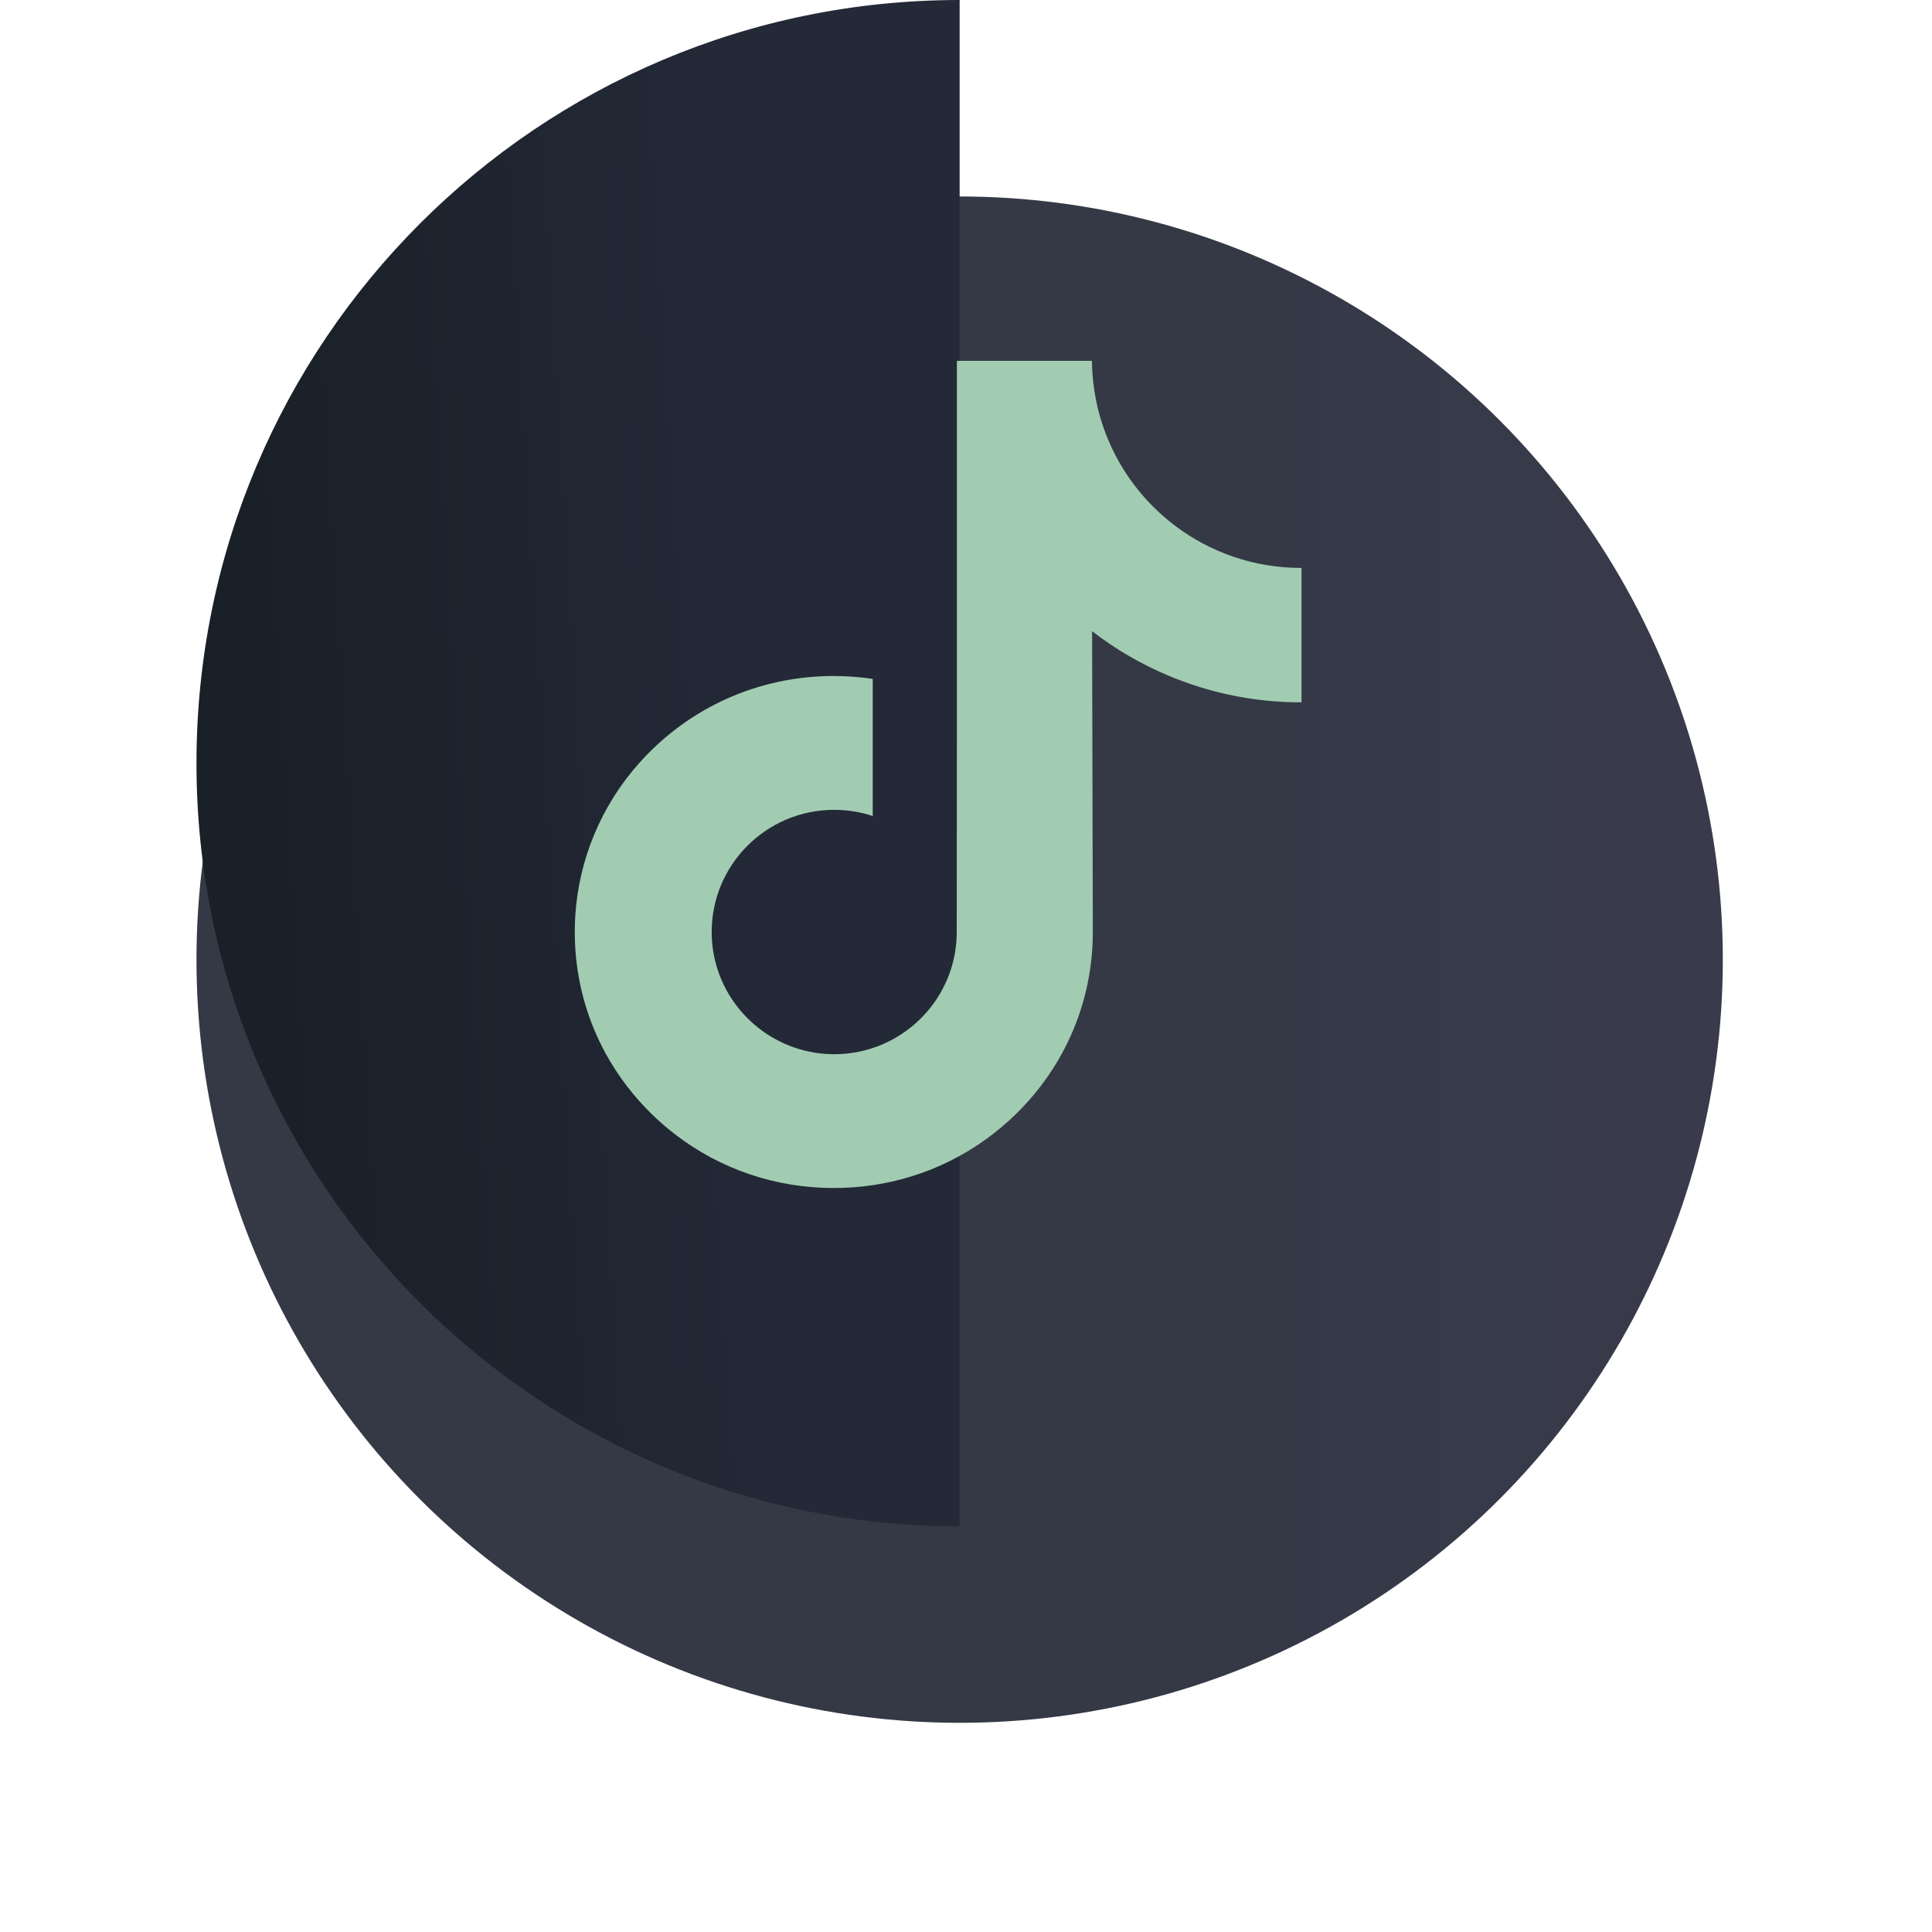
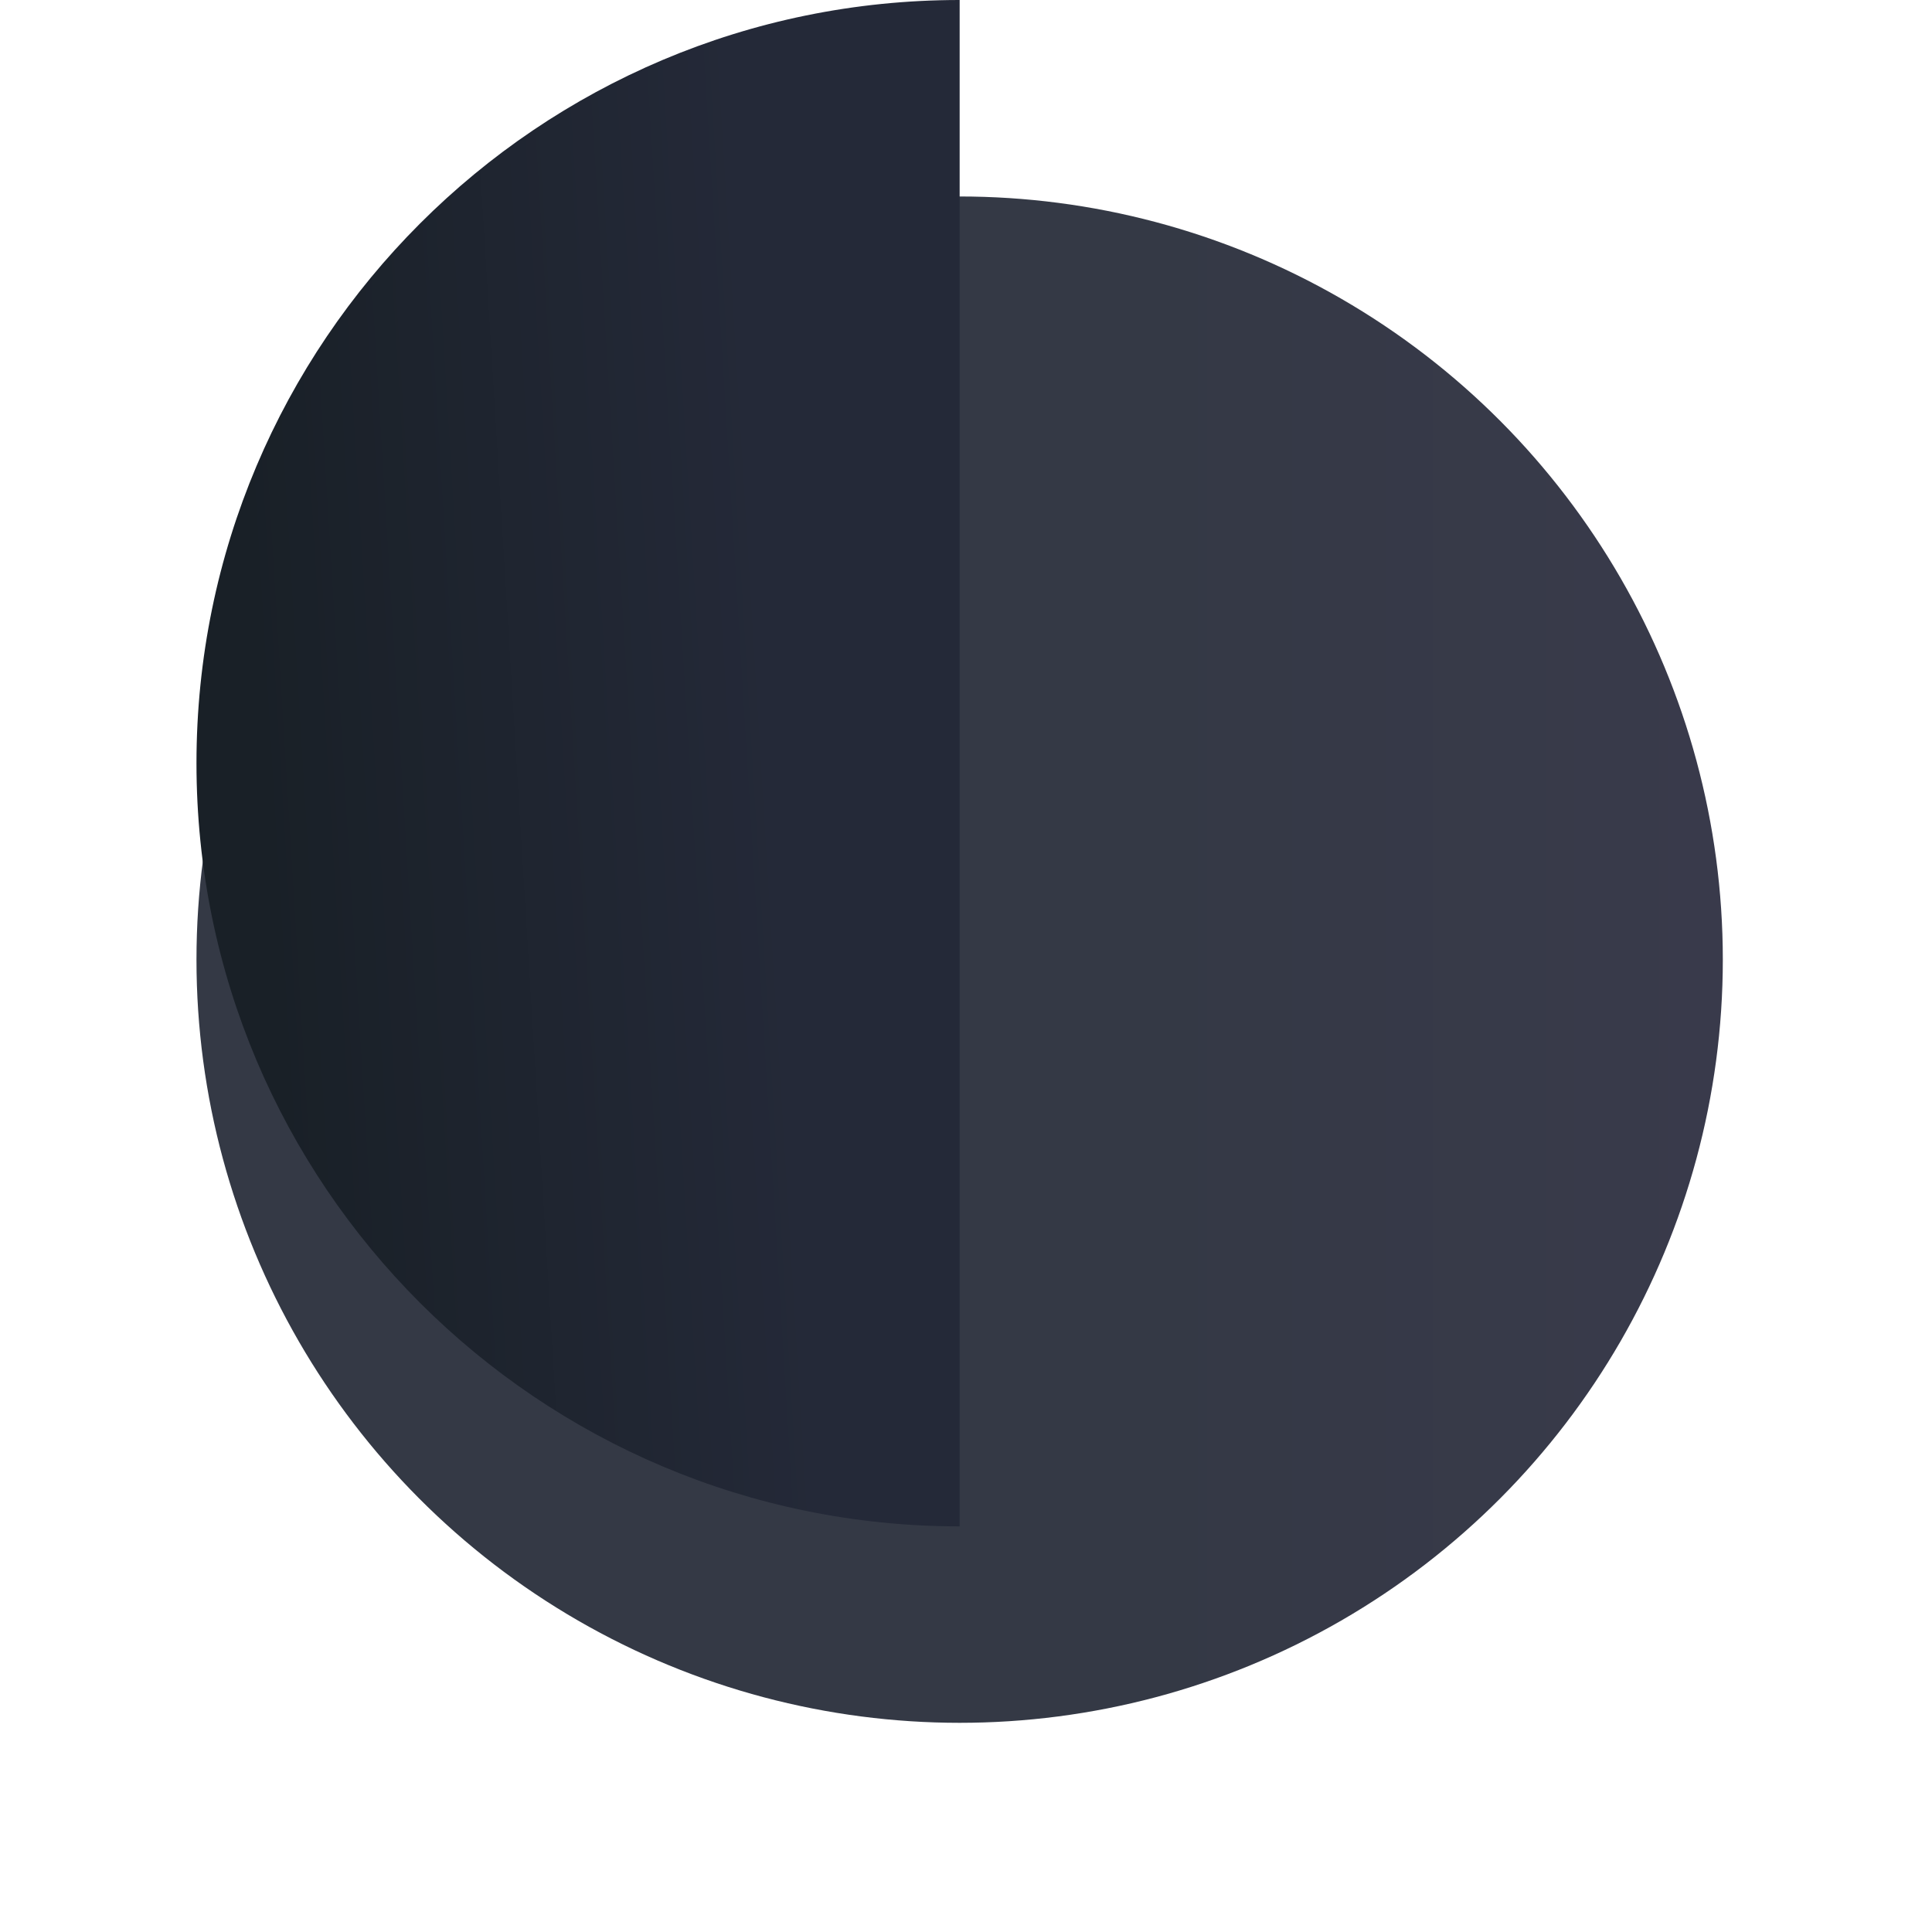
<svg xmlns="http://www.w3.org/2000/svg" width="59" height="59" viewBox="0 0 59 59" fill="none">
  <g filter="url(#filter0_d)">
    <circle cx="29.306" cy="23.306" r="23.306" fill="url(#paint0_linear)" />
  </g>
  <path d="M6 23.306C6 36.178 16.435 46.613 29.306 46.613V0C16.435 0 6 10.435 6 23.306Z" fill="url(#paint1_linear)" />
  <g clip-path="url(#clip0)">
    <path d="M39.735 17.344C38.291 17.344 36.959 16.866 35.889 16.059C34.662 15.134 33.78 13.777 33.469 12.213C33.392 11.826 33.35 11.428 33.346 11.019H29.222V22.289L29.217 28.463C29.217 30.113 28.142 31.512 26.652 32.005C26.22 32.148 25.753 32.215 25.267 32.188C24.646 32.154 24.064 31.967 23.559 31.665C22.483 31.021 21.754 29.854 21.734 28.519C21.703 26.432 23.39 24.731 25.475 24.731C25.887 24.731 26.282 24.798 26.652 24.92V21.84V20.732C26.262 20.675 25.864 20.644 25.463 20.644C23.18 20.644 21.046 21.593 19.52 23.302C18.366 24.594 17.675 26.242 17.568 27.97C17.428 30.24 18.259 32.398 19.87 33.99C20.106 34.224 20.355 34.441 20.615 34.641C21.996 35.704 23.684 36.28 25.463 36.28C25.864 36.28 26.262 36.25 26.652 36.193C28.314 35.947 29.846 35.186 31.056 33.99C32.542 32.521 33.364 30.571 33.373 28.495L33.351 19.276C34.06 19.823 34.836 20.276 35.668 20.627C36.962 21.173 38.334 21.45 39.746 21.449V18.454V17.343C39.747 17.344 39.736 17.344 39.735 17.344V17.344Z" fill="#A1CCB1" />
  </g>
  <defs>
    <filter id="filter0_d" x="0" y="0" width="58.613" height="58.613" filterUnits="userSpaceOnUse" color-interpolation-filters="sRGB">
      <feFlood flood-opacity="0" result="BackgroundImageFix" />
      <feColorMatrix in="SourceAlpha" type="matrix" values="0 0 0 0 0 0 0 0 0 0 0 0 0 0 0 0 0 0 127 0" />
      <feOffset dy="6" />
      <feGaussianBlur stdDeviation="3" />
      <feColorMatrix type="matrix" values="0 0 0 0 0 0 0 0 0 0 0 0 0 0 0 0 0 0 0.3 0" />
      <feBlend mode="normal" in2="BackgroundImageFix" result="effect1_dropShadow" />
      <feBlend mode="normal" in="SourceGraphic" in2="effect1_dropShadow" result="shape" />
    </filter>
    <linearGradient id="paint0_linear" x1="27.5" y1="-0.445" x2="52.394" y2="-0.445" gradientUnits="userSpaceOnUse">
      <stop offset="0.307" stop-color="#343945" />
      <stop offset="1" stop-color="#393A4B" />
    </linearGradient>
    <linearGradient id="paint1_linear" x1="29.763" y1="6.345" x2="2.04" y2="8.042" gradientUnits="userSpaceOnUse">
      <stop offset="0.255" stop-color="#242938" />
      <stop offset="0.825" stop-color="#192027" />
    </linearGradient>
    <clipPath id="clip0">
-       <rect width="25.3" height="25.3" fill="white" transform="translate(16 11)" />
-     </clipPath>
+       </clipPath>
  </defs>
</svg>